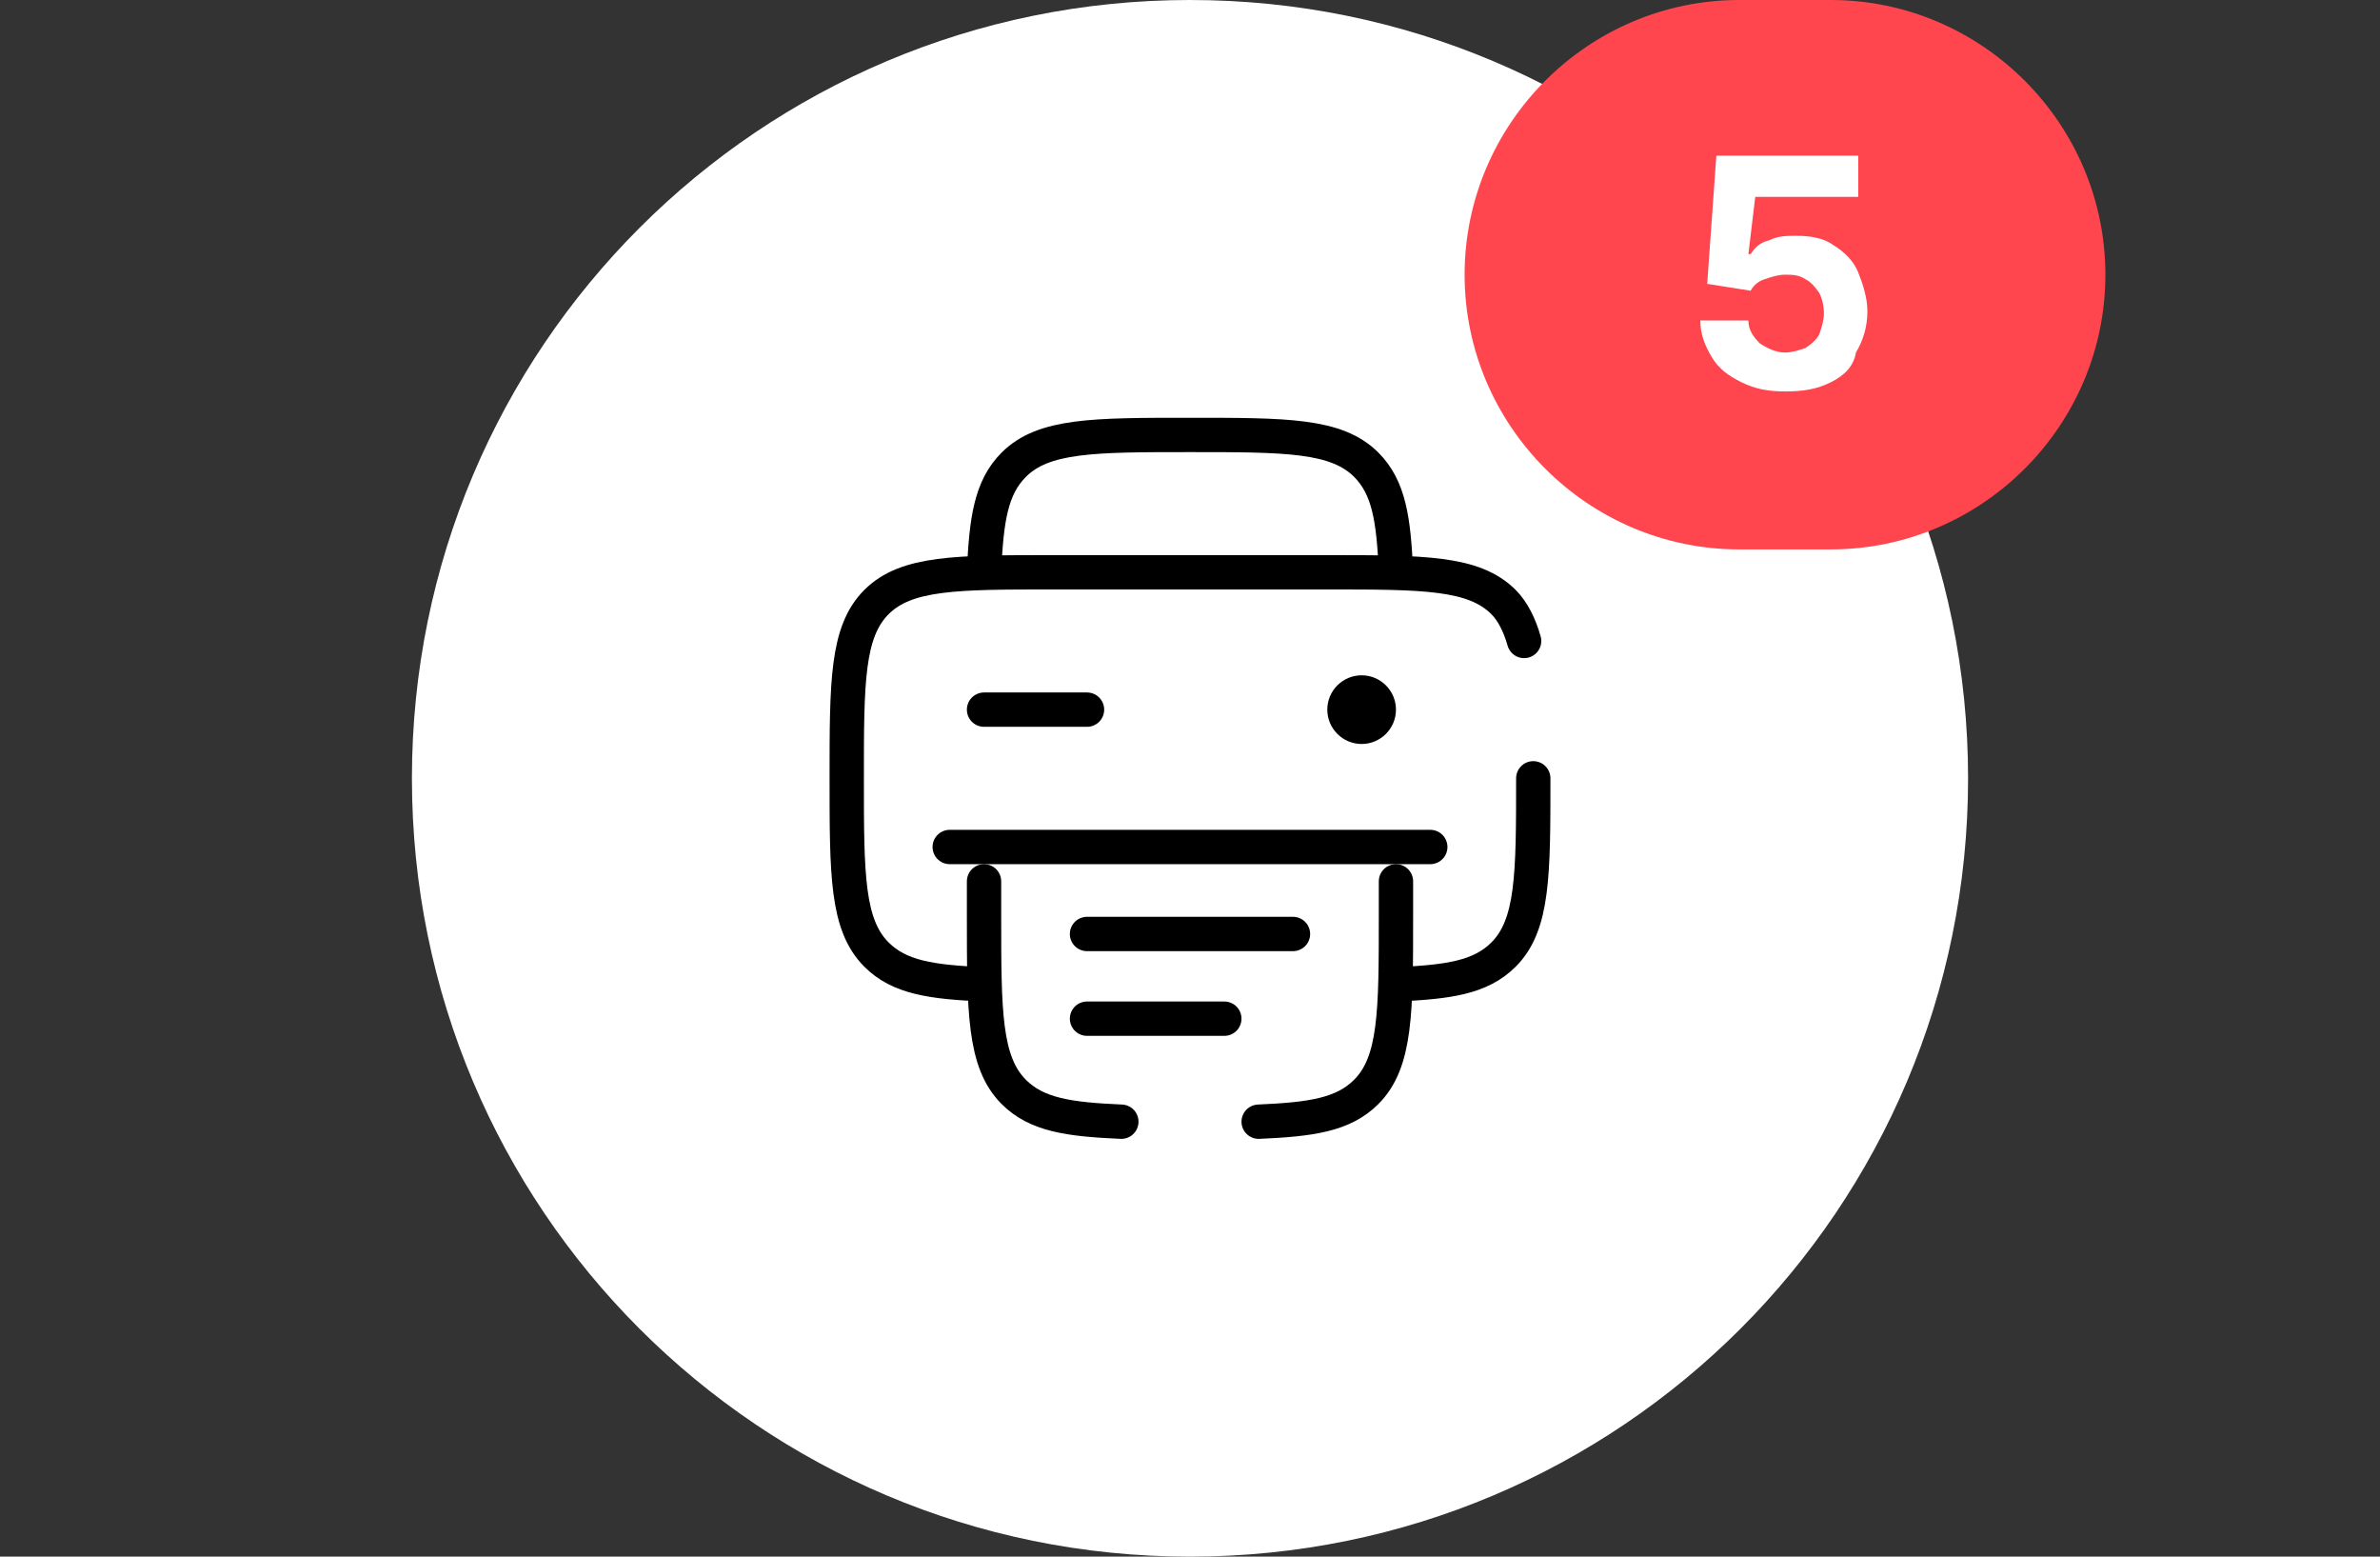
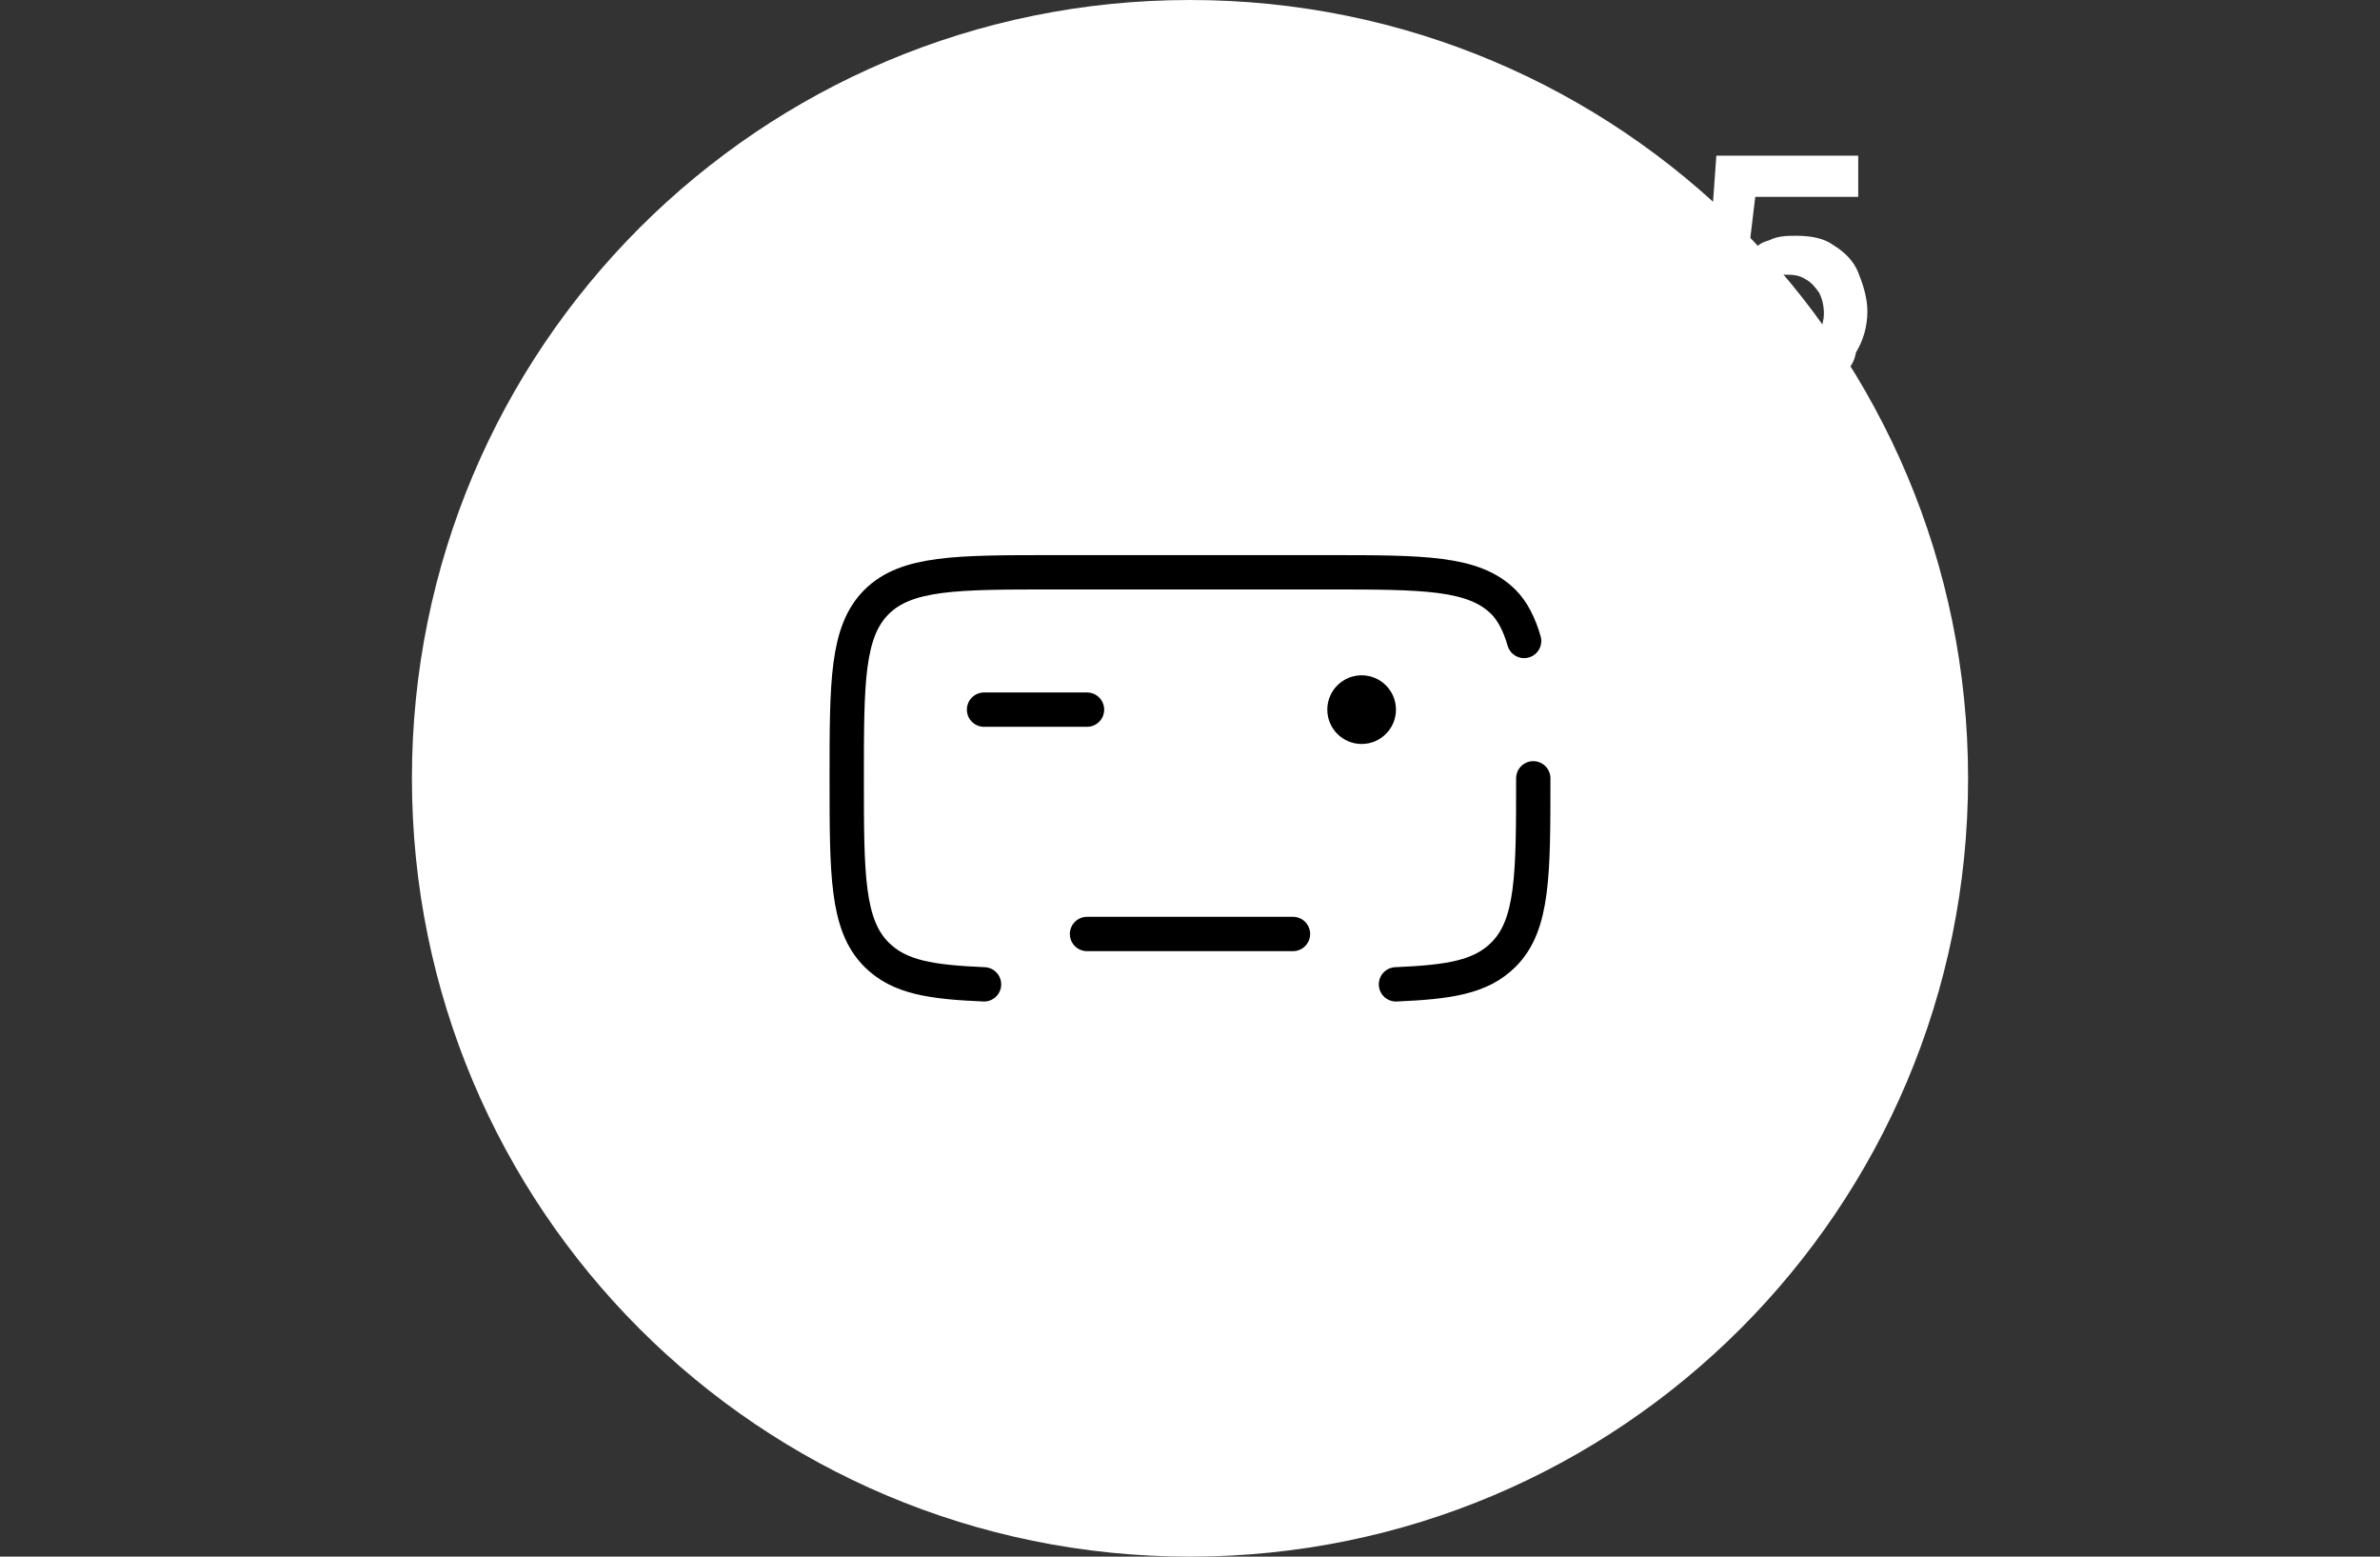
<svg xmlns="http://www.w3.org/2000/svg" version="1.1" id="Layer_1" x="0px" y="0px" viewBox="0 0 104 68" style="enable-background:new 0 0 104 68;" xml:space="preserve">
  <rect x="0" y="0" width="104" height="68" fill="#333333" stroke="none" />
  <style type="text/css">
	.st0{fill:#FFFFFF;}
	.st1{fill:none;stroke:#000000;stroke-width:1.5;stroke-linecap:round;}
	.st2{fill:#FF454E;}
</style>
  <path class="st0" d="M52,0L52,0c18.8,0,34,15.2,34,34l0,0c0,18.8-15.2,34-34,34l0,0c-18.8,0-34-15.2-34-34l0,0C18,15.2,33.2,0,52,0z  " />
  <path class="st1" d="M47.5,31H43" />
-   <path class="st1" d="M62.5,37h-21" />
  <circle cx="59.5" cy="31" r="1.5" />
  <path class="st1" d="M56.5,40.8h-9" />
-   <path class="st1" d="M53.5,44.5h-6" />
  <path class="st1" d="M67,34c0,4.2,0,6.4-1.3,7.7c-1,1-2.4,1.2-4.7,1.3 M43,43c-2.3-0.1-3.7-0.3-4.7-1.3C37,40.4,37,38.2,37,34  s0-6.4,1.3-7.7C39.6,25,41.8,25,46,25h12c4.2,0,6.4,0,7.7,1.3c0.4,0.4,0.7,1,0.9,1.7" />
-   <path class="st1" d="M61,25c-0.1-2.3-0.3-3.7-1.3-4.7C58.4,19,56.2,19,52,19s-6.4,0-7.7,1.3c-1,1-1.2,2.4-1.3,4.7 M61,38.5V40  c0,4.2,0,6.4-1.3,7.7c-1,1-2.4,1.2-4.7,1.3 M43,38.5V40c0,4.2,0,6.4,1.3,7.7c1,1,2.4,1.2,4.7,1.3" />
-   <path class="st2" d="M76,0h4c6.6,0,12,5.4,12,12l0,0c0,6.6-5.4,12-12,12h-4c-6.6,0-12-5.4-12-12l0,0C64,5.4,69.4,0,76,0z" />
  <path class="st0" d="M78,17.1c-0.7,0-1.3-0.1-1.9-0.4s-1-0.6-1.3-1.1s-0.5-1-0.5-1.6h2.1c0,0.4,0.2,0.7,0.5,1  c0.3,0.2,0.7,0.4,1.1,0.4c0.3,0,0.6-0.1,0.9-0.2c0.3-0.2,0.5-0.4,0.6-0.6c0.1-0.3,0.2-0.6,0.2-0.9c0-0.4-0.1-0.7-0.2-0.9  c-0.2-0.3-0.4-0.5-0.6-0.6C78.6,12,78.3,12,78,12s-0.6,0.1-0.9,0.2c-0.3,0.1-0.5,0.3-0.6,0.5l-1.9-0.3L75,6.8h6.2v1.8h-4.5l-0.3,2.5  h0.1c0.2-0.3,0.4-0.5,0.8-0.6c0.4-0.2,0.8-0.2,1.2-0.2c0.6,0,1.2,0.1,1.6,0.4c0.5,0.3,0.9,0.7,1.1,1.2s0.4,1.1,0.4,1.7  c0,0.7-0.2,1.3-0.5,1.8c-0.1,0.6-0.5,1-1.1,1.3C79.4,17,78.8,17.1,78,17.1z" />
</svg>